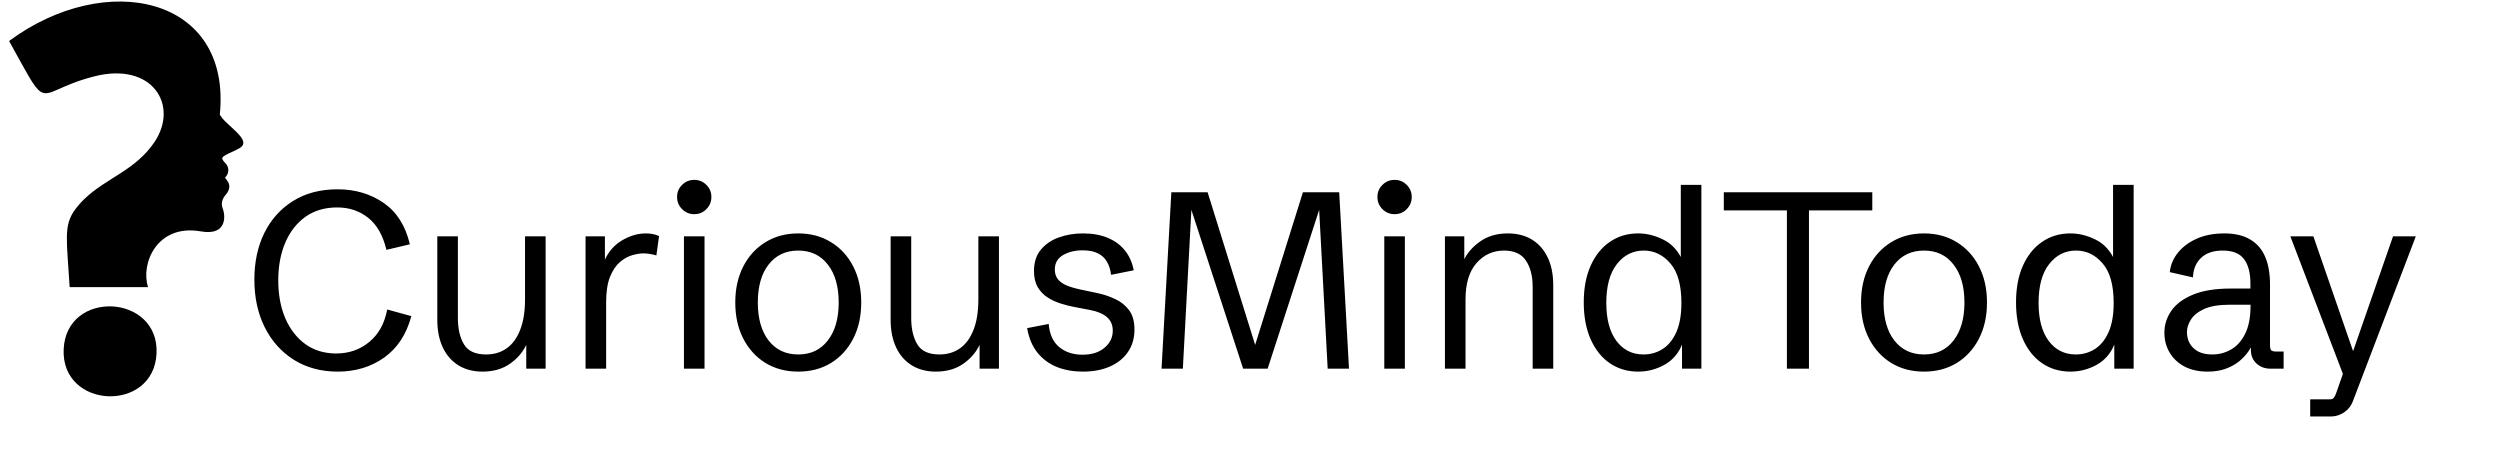
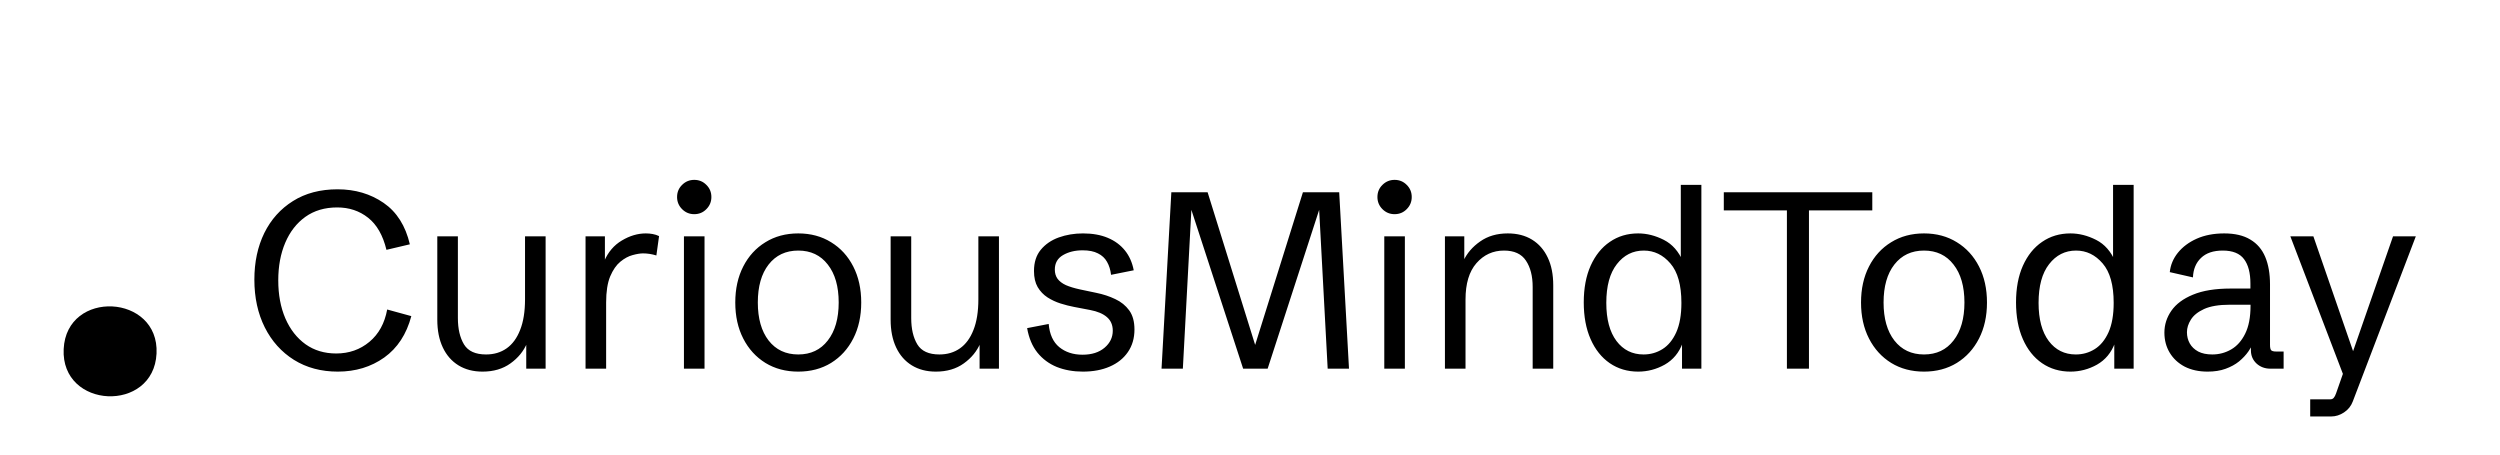
<svg xmlns="http://www.w3.org/2000/svg" width="269" height="49" viewBox="0 0 269 49" fill="none">
  <path d="M36.348 39.986C34.555 39.986 32.982 39.564 31.628 38.721C30.284 37.877 29.238 36.712 28.491 35.227C27.744 33.733 27.37 32.019 27.37 30.085C27.37 28.204 27.726 26.534 28.438 25.075C29.159 23.616 30.187 22.47 31.523 21.634C32.859 20.791 34.459 20.369 36.322 20.369C38.211 20.369 39.864 20.857 41.279 21.832C42.694 22.808 43.634 24.293 44.1 26.288L41.582 26.882C41.204 25.317 40.545 24.166 39.605 23.427C38.673 22.689 37.565 22.32 36.282 22.32C34.946 22.32 33.804 22.658 32.855 23.335C31.914 24.012 31.193 24.939 30.692 26.117C30.191 27.295 29.941 28.644 29.941 30.164C29.941 31.711 30.196 33.078 30.706 34.264C31.224 35.451 31.949 36.378 32.881 37.046C33.812 37.705 34.911 38.035 36.177 38.035C37.557 38.035 38.748 37.617 39.749 36.782C40.752 35.947 41.389 34.787 41.661 33.302L44.258 34.014C43.74 35.965 42.769 37.45 41.345 38.47C39.921 39.481 38.255 39.986 36.348 39.986ZM51.918 39.986C50.925 39.986 50.063 39.762 49.334 39.314C48.605 38.865 48.042 38.224 47.647 37.389C47.251 36.554 47.053 35.556 47.053 34.396V25.431H49.268V34.225C49.268 35.385 49.488 36.33 49.927 37.059C50.367 37.78 51.158 38.14 52.3 38.14C53.153 38.14 53.891 37.921 54.515 37.481C55.139 37.042 55.623 36.383 55.965 35.504C56.317 34.625 56.493 33.526 56.493 32.208V25.431H58.708V39.67H56.624V36.321L56.717 36.901C56.348 37.78 55.75 38.514 54.924 39.103C54.106 39.692 53.105 39.986 51.918 39.986ZM63.005 39.67V25.431H65.088V28.45L65.009 28.108C65.431 27.123 66.064 26.381 66.908 25.88C67.76 25.37 68.622 25.115 69.492 25.115C69.747 25.115 69.993 25.137 70.23 25.181C70.476 25.225 70.705 25.3 70.915 25.405L70.626 27.488C70.142 27.339 69.663 27.264 69.189 27.264C68.89 27.264 68.516 27.325 68.068 27.448C67.628 27.563 67.189 27.8 66.749 28.16C66.319 28.512 65.954 29.039 65.655 29.742C65.365 30.446 65.22 31.382 65.22 32.55V39.67H63.005ZM73.592 39.67V25.431H75.807V39.67H73.592ZM74.699 23.045C74.189 23.045 73.754 22.865 73.394 22.505C73.034 22.144 72.853 21.709 72.853 21.2C72.853 20.681 73.034 20.246 73.394 19.894C73.754 19.534 74.189 19.354 74.699 19.354C75.218 19.354 75.653 19.534 76.004 19.894C76.365 20.246 76.545 20.681 76.545 21.2C76.545 21.709 76.365 22.144 76.004 22.505C75.653 22.865 75.218 23.045 74.699 23.045ZM85.892 39.986C84.556 39.986 83.378 39.674 82.359 39.05C81.339 38.417 80.544 37.543 79.973 36.426C79.401 35.31 79.116 34.018 79.116 32.55C79.116 31.083 79.401 29.791 79.973 28.675C80.544 27.558 81.339 26.688 82.359 26.064C83.378 25.431 84.556 25.115 85.892 25.115C87.228 25.115 88.406 25.431 89.425 26.064C90.445 26.688 91.24 27.558 91.811 28.675C92.383 29.791 92.668 31.083 92.668 32.55C92.668 34.018 92.383 35.31 91.811 36.426C91.24 37.543 90.445 38.417 89.425 39.05C88.406 39.674 87.228 39.986 85.892 39.986ZM85.892 38.14C87.237 38.14 88.296 37.639 89.069 36.638C89.852 35.636 90.243 34.273 90.243 32.55C90.243 30.819 89.852 29.457 89.069 28.464C88.296 27.462 87.237 26.961 85.892 26.961C84.547 26.961 83.484 27.462 82.702 28.464C81.928 29.457 81.541 30.819 81.541 32.55C81.541 34.273 81.928 35.636 82.702 36.638C83.484 37.639 84.547 38.14 85.892 38.14ZM100.697 39.986C99.704 39.986 98.843 39.762 98.113 39.314C97.384 38.865 96.821 38.224 96.426 37.389C96.03 36.554 95.832 35.556 95.832 34.396V25.431H98.047V34.225C98.047 35.385 98.267 36.33 98.707 37.059C99.146 37.78 99.937 38.14 101.08 38.14C101.932 38.14 102.67 37.921 103.294 37.481C103.918 37.042 104.402 36.383 104.745 35.504C105.096 34.625 105.272 33.526 105.272 32.208V25.431H107.487V39.67H105.404V36.321L105.496 36.901C105.127 37.78 104.529 38.514 103.703 39.103C102.886 39.692 101.884 39.986 100.697 39.986ZM116.518 39.986C115.489 39.986 114.553 39.819 113.709 39.485C112.875 39.142 112.18 38.628 111.626 37.943C111.073 37.248 110.704 36.369 110.519 35.306L112.839 34.858C112.936 35.974 113.314 36.804 113.973 37.349C114.641 37.894 115.476 38.167 116.478 38.167C117.471 38.167 118.262 37.916 118.851 37.415C119.44 36.914 119.734 36.303 119.734 35.583C119.734 34.968 119.523 34.48 119.102 34.119C118.688 33.759 118.086 33.504 117.295 33.355L115.568 33.025C115.103 32.937 114.619 32.814 114.118 32.656C113.617 32.498 113.147 32.278 112.708 31.997C112.277 31.716 111.925 31.346 111.653 30.889C111.389 30.432 111.257 29.857 111.257 29.162C111.257 28.231 111.499 27.471 111.982 26.882C112.475 26.284 113.121 25.84 113.92 25.55C114.729 25.26 115.599 25.115 116.531 25.115C117.55 25.115 118.438 25.273 119.194 25.59C119.95 25.906 120.565 26.359 121.04 26.948C121.514 27.536 121.831 28.248 121.989 29.083L119.55 29.571C119.488 29.035 119.343 28.569 119.115 28.174C118.895 27.778 118.57 27.475 118.139 27.264C117.717 27.044 117.168 26.934 116.491 26.934C115.674 26.934 114.971 27.106 114.382 27.448C113.793 27.791 113.499 28.31 113.499 29.004C113.499 29.391 113.595 29.721 113.789 29.993C113.991 30.265 114.29 30.494 114.685 30.678C115.089 30.854 115.595 31.008 116.201 31.14L117.955 31.509C118.693 31.658 119.374 31.883 119.998 32.181C120.622 32.471 121.123 32.876 121.501 33.394C121.879 33.913 122.068 34.598 122.068 35.451C122.068 36.391 121.831 37.204 121.356 37.89C120.89 38.567 120.24 39.085 119.405 39.446C118.579 39.806 117.616 39.986 116.518 39.986ZM124.981 39.67L126.036 20.685H129.938L135.317 37.956H134.79L140.195 20.685H144.098L145.152 39.67H142.858L141.936 22.478H141.975L136.398 39.67H133.762L128.159 22.478H128.198L127.275 39.67H124.981ZM148.949 39.67V25.431H151.164V39.67H148.949ZM150.057 23.045C149.547 23.045 149.112 22.865 148.751 22.505C148.391 22.144 148.211 21.709 148.211 21.2C148.211 20.681 148.391 20.246 148.751 19.894C149.112 19.534 149.547 19.354 150.057 19.354C150.575 19.354 151.01 19.534 151.362 19.894C151.722 20.246 151.902 20.681 151.902 21.2C151.902 21.709 151.722 22.144 151.362 22.505C151.01 22.865 150.575 23.045 150.057 23.045ZM155.475 39.67V25.431H157.558V28.648L157.466 28.068C157.844 27.251 158.441 26.556 159.259 25.985C160.076 25.405 161.069 25.115 162.238 25.115C163.249 25.115 164.119 25.339 164.849 25.787C165.578 26.236 166.141 26.877 166.536 27.712C166.932 28.538 167.129 29.536 167.129 30.705V39.67H164.915V30.876C164.915 29.707 164.673 28.762 164.189 28.042C163.715 27.321 162.928 26.961 161.83 26.961C160.643 26.961 159.654 27.413 158.863 28.319C158.081 29.215 157.69 30.516 157.69 32.221V39.67H155.475ZM176.266 39.986C175.114 39.986 174.095 39.683 173.207 39.076C172.328 38.47 171.643 37.609 171.15 36.492C170.658 35.376 170.412 34.058 170.412 32.537C170.412 31.017 170.658 29.703 171.15 28.596C171.651 27.479 172.341 26.622 173.22 26.025C174.099 25.418 175.114 25.115 176.266 25.115C177.197 25.115 178.12 25.348 179.034 25.814C179.948 26.279 180.638 27.066 181.104 28.174L180.854 28.279V19.894H183.068V39.67H180.985V36.703L181.051 36.914C180.665 37.951 180.023 38.725 179.126 39.235C178.23 39.736 177.276 39.986 176.266 39.986ZM176.846 38.14C177.593 38.14 178.274 37.947 178.889 37.56C179.504 37.174 179.997 36.572 180.366 35.754C180.735 34.928 180.919 33.873 180.919 32.59C180.919 30.674 180.524 29.259 179.733 28.345C178.942 27.422 177.988 26.961 176.872 26.961C175.694 26.961 174.728 27.448 173.972 28.424C173.216 29.391 172.838 30.779 172.838 32.59C172.838 34.348 173.203 35.715 173.932 36.69C174.662 37.657 175.633 38.14 176.846 38.14ZM192.271 39.67V22.637H185.481V20.685H201.459V22.637H194.644V39.67H192.271ZM207.023 39.986C205.687 39.986 204.509 39.674 203.49 39.05C202.47 38.417 201.675 37.543 201.104 36.426C200.532 35.31 200.247 34.018 200.247 32.55C200.247 31.083 200.532 29.791 201.104 28.675C201.675 27.558 202.47 26.688 203.49 26.064C204.509 25.431 205.687 25.115 207.023 25.115C208.359 25.115 209.537 25.431 210.556 26.064C211.576 26.688 212.371 27.558 212.942 28.675C213.514 29.791 213.799 31.083 213.799 32.55C213.799 34.018 213.514 35.31 212.942 36.426C212.371 37.543 211.576 38.417 210.556 39.05C209.537 39.674 208.359 39.986 207.023 39.986ZM207.023 38.14C208.368 38.14 209.427 37.639 210.2 36.638C210.982 35.636 211.374 34.273 211.374 32.55C211.374 30.819 210.982 29.457 210.2 28.464C209.427 27.462 208.368 26.961 207.023 26.961C205.678 26.961 204.615 27.462 203.833 28.464C203.059 29.457 202.672 30.819 202.672 32.55C202.672 34.273 203.059 35.636 203.833 36.638C204.615 37.639 205.678 38.14 207.023 38.14ZM222.777 39.986C221.626 39.986 220.606 39.683 219.719 39.076C218.84 38.47 218.154 37.609 217.662 36.492C217.17 35.376 216.924 34.058 216.924 32.537C216.924 31.017 217.17 29.703 217.662 28.596C218.163 27.479 218.853 26.622 219.732 26.025C220.611 25.418 221.626 25.115 222.777 25.115C223.709 25.115 224.632 25.348 225.546 25.814C226.46 26.279 227.15 27.066 227.616 28.174L227.365 28.279V19.894H229.58V39.67H227.497V36.703L227.563 36.914C227.176 37.951 226.535 38.725 225.638 39.235C224.742 39.736 223.788 39.986 222.777 39.986ZM223.357 38.14C224.104 38.14 224.786 37.947 225.401 37.56C226.016 37.174 226.508 36.572 226.877 35.754C227.247 34.928 227.431 33.873 227.431 32.59C227.431 30.674 227.036 29.259 226.245 28.345C225.454 27.422 224.5 26.961 223.384 26.961C222.206 26.961 221.239 27.448 220.483 28.424C219.728 29.391 219.35 30.779 219.35 32.59C219.35 34.348 219.714 35.715 220.444 36.69C221.173 37.657 222.145 38.14 223.357 38.14ZM237.543 39.986C236.594 39.986 235.768 39.806 235.064 39.446C234.37 39.076 233.834 38.575 233.456 37.943C233.078 37.31 232.889 36.593 232.889 35.794C232.889 34.941 233.14 34.154 233.641 33.434C234.142 32.713 234.915 32.138 235.961 31.707C237.016 31.267 238.365 31.048 240.008 31.048H242.381L242.144 31.285V30.507C242.144 29.364 241.916 28.49 241.458 27.884C241.001 27.268 240.237 26.961 239.165 26.961C238.154 26.961 237.376 27.224 236.831 27.752C236.286 28.27 235.996 28.969 235.961 29.848L233.469 29.281C233.548 28.516 233.838 27.822 234.339 27.198C234.849 26.565 235.526 26.06 236.37 25.682C237.222 25.304 238.207 25.115 239.323 25.115C240.474 25.115 241.41 25.335 242.131 25.774C242.86 26.205 243.396 26.829 243.739 27.646C244.082 28.464 244.253 29.448 244.253 30.599V37.099C244.253 37.389 244.293 37.582 244.372 37.679C244.46 37.776 244.64 37.824 244.913 37.824H245.717V39.67H244.306C243.708 39.67 243.208 39.485 242.803 39.116C242.399 38.738 242.197 38.263 242.197 37.692V36.69H242.526C242.386 37.059 242.184 37.437 241.92 37.824C241.656 38.202 241.322 38.558 240.918 38.892C240.514 39.217 240.03 39.481 239.468 39.683C238.914 39.885 238.272 39.986 237.543 39.986ZM238.044 38.14C238.773 38.14 239.45 37.96 240.074 37.6C240.698 37.239 241.199 36.677 241.577 35.912C241.964 35.139 242.157 34.137 242.157 32.907V32.788H239.929C238.76 32.788 237.837 32.942 237.161 33.249C236.493 33.557 236.018 33.939 235.737 34.396C235.456 34.844 235.315 35.293 235.315 35.741C235.315 36.189 235.416 36.593 235.618 36.954C235.82 37.314 236.124 37.604 236.528 37.824C236.932 38.035 237.438 38.14 238.044 38.14ZM248.578 44.811V42.966H250.74C250.898 42.966 251.021 42.913 251.109 42.807C251.197 42.711 251.28 42.553 251.359 42.333L252.388 39.393L252.164 40.408L246.442 25.431H248.92L253.456 38.549L252.968 38.43L257.49 25.431H259.942L253.152 43.216C252.968 43.7 252.656 44.086 252.216 44.376C251.777 44.666 251.32 44.811 250.845 44.811H248.578Z" fill="black" />
-   <path d="M24.273 13.103C23.991 12.827 23.794 12.577 23.652 12.324C24.935 -0.454 11.357 -3.28 0.979 4.411C2.871 7.82 3.618 9.348 4.333 9.839C4.373 9.865 4.41 9.888 4.45 9.91C5.407 10.432 6.41 9.172 10.135 8.219C16.409 6.617 19.279 11.329 16.621 15.286C14.576 18.333 11.429 19.145 9.091 21.403C8.915 21.57 8.746 21.745 8.584 21.928C8.41 22.122 8.244 22.327 8.081 22.546C6.799 24.29 7.197 25.832 7.495 30.896H15.932C15.109 28.419 16.857 24.063 21.611 24.897C24.531 25.411 24.236 23.087 23.962 22.427C23.688 21.764 24.075 21.179 24.325 20.907C24.579 20.639 24.738 20.199 24.652 19.857C24.565 19.514 24.209 19.123 24.209 19.123C24.209 19.123 24.638 18.732 24.558 18.169C24.475 17.607 24.087 17.506 23.927 17.115C23.768 16.724 25.085 16.388 25.849 15.893C26.887 15.219 25.268 14.082 24.273 13.103Z" fill="black" />
  <path d="M6.851 37.557C6.54 44.037 16.536 44.463 16.844 38.037C17.152 31.63 7.161 31.097 6.851 37.557Z" fill="black" />
</svg>